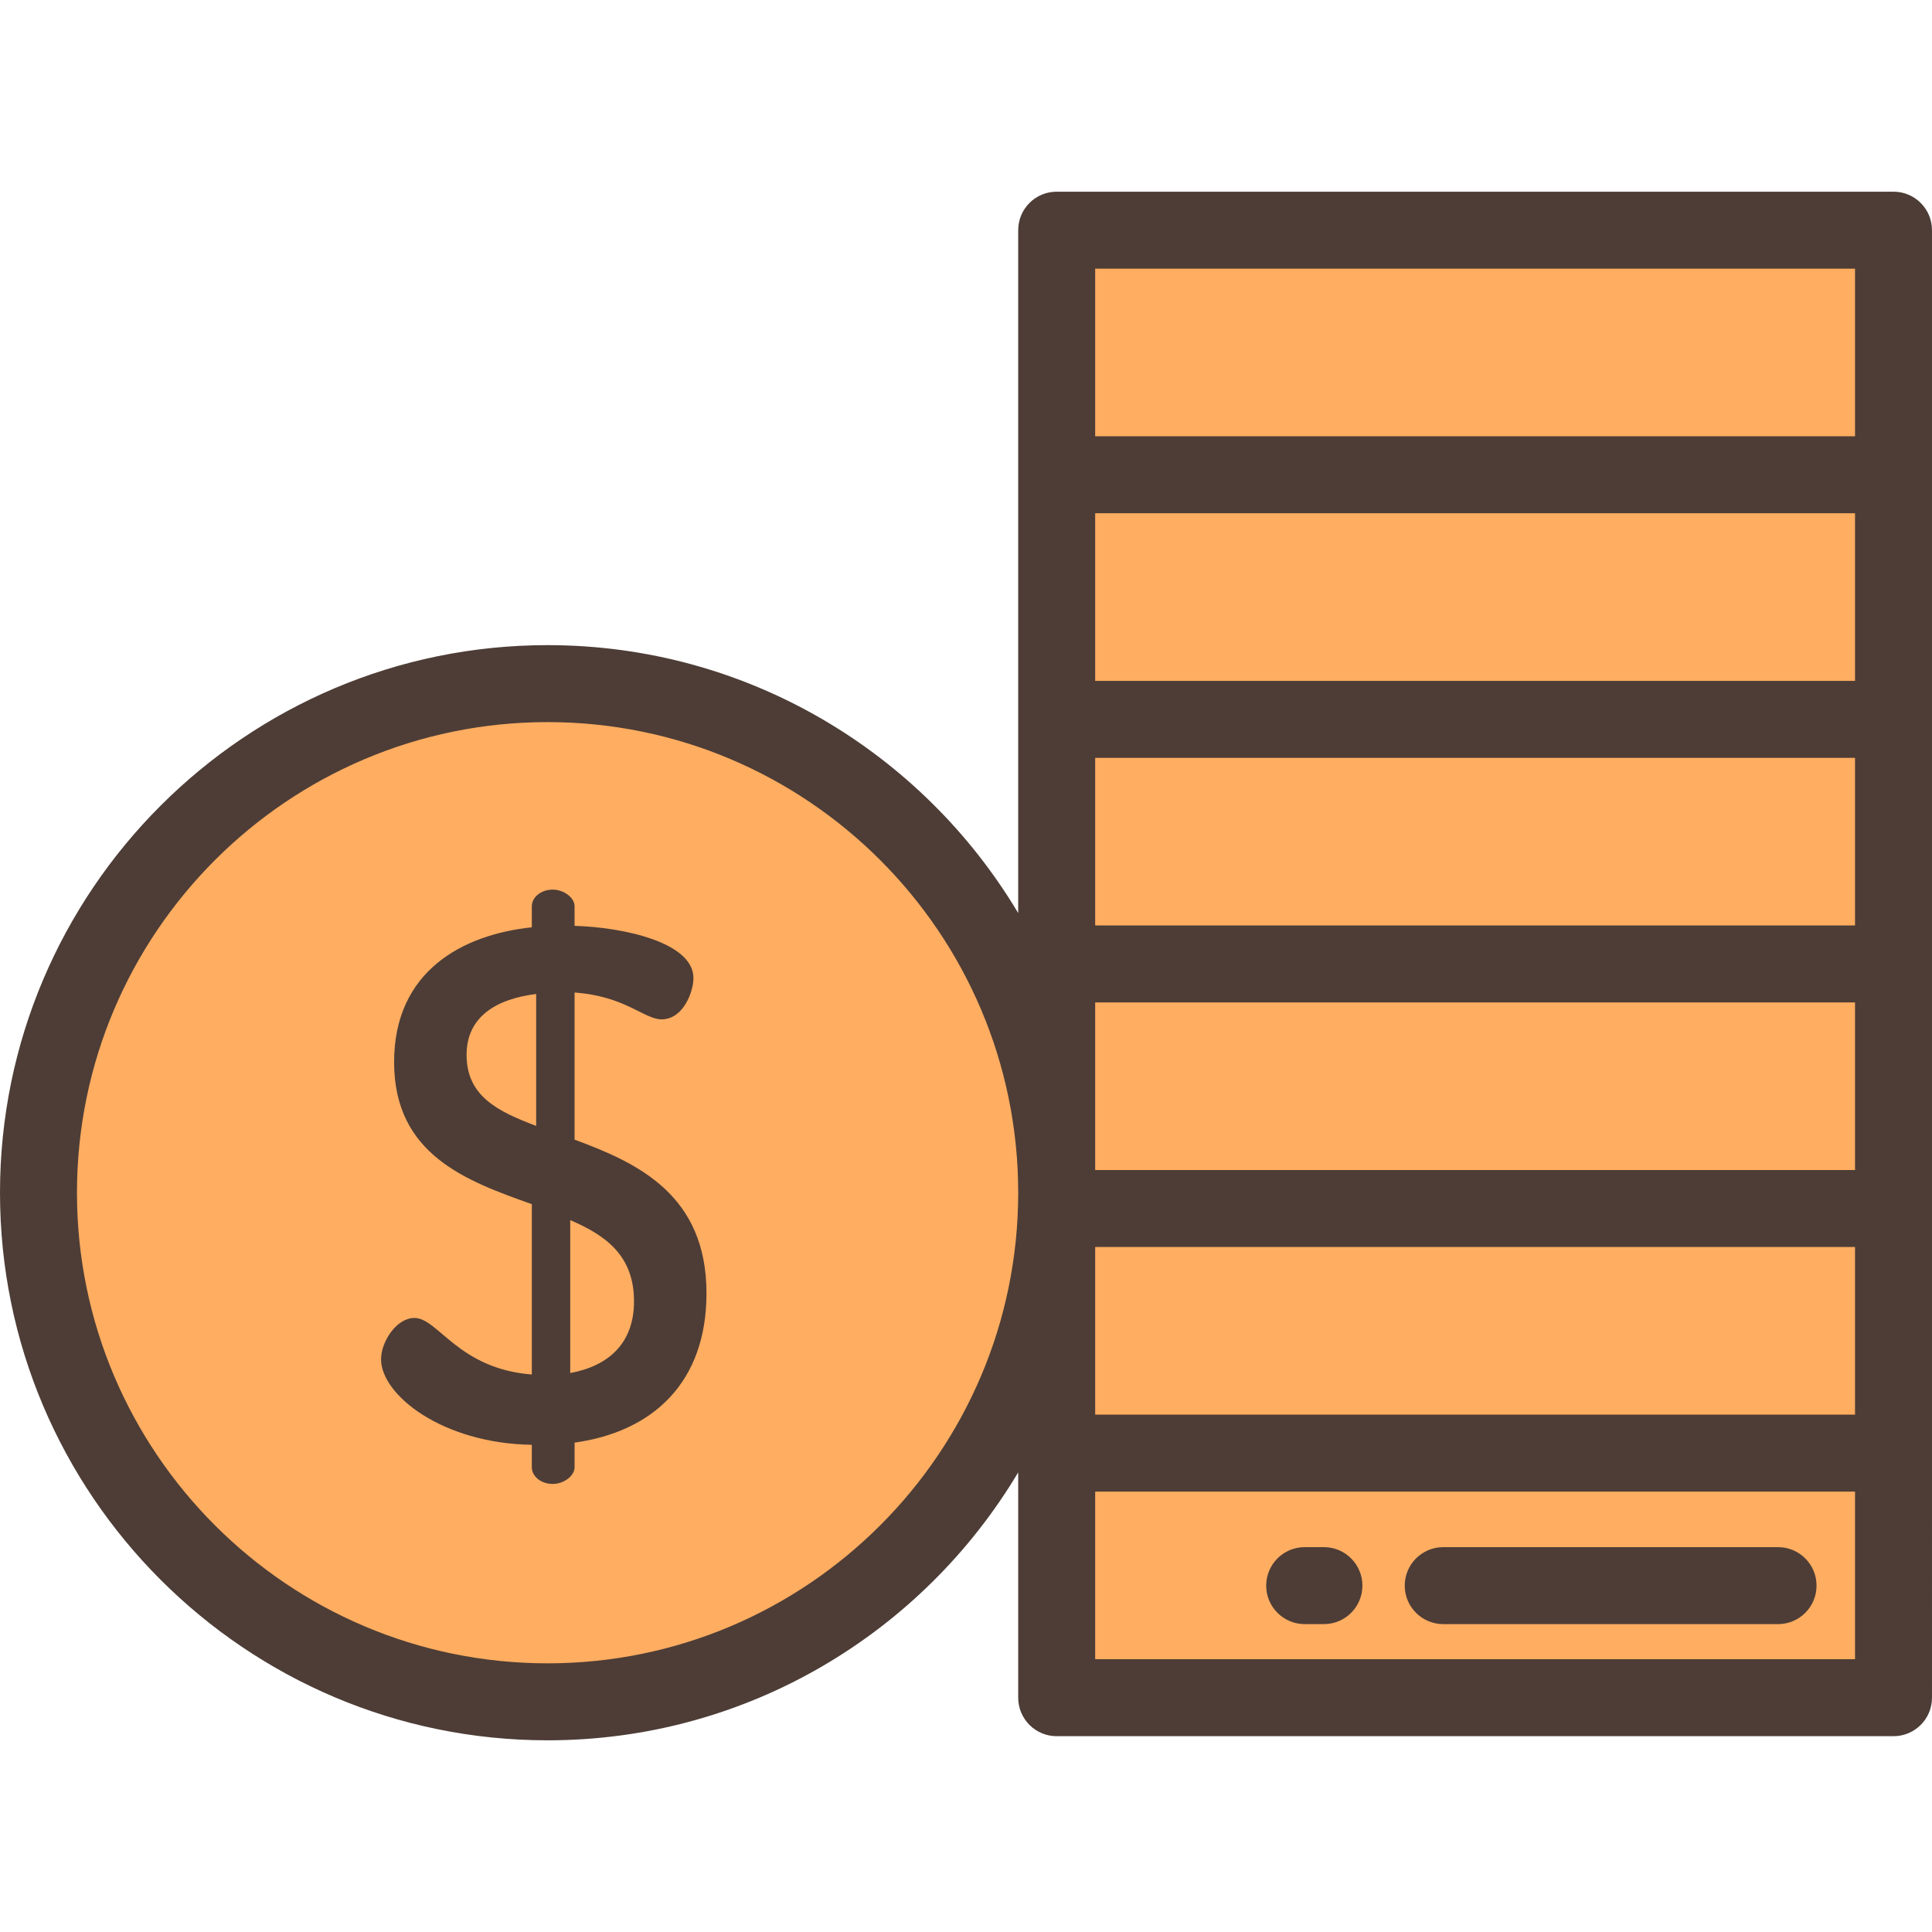
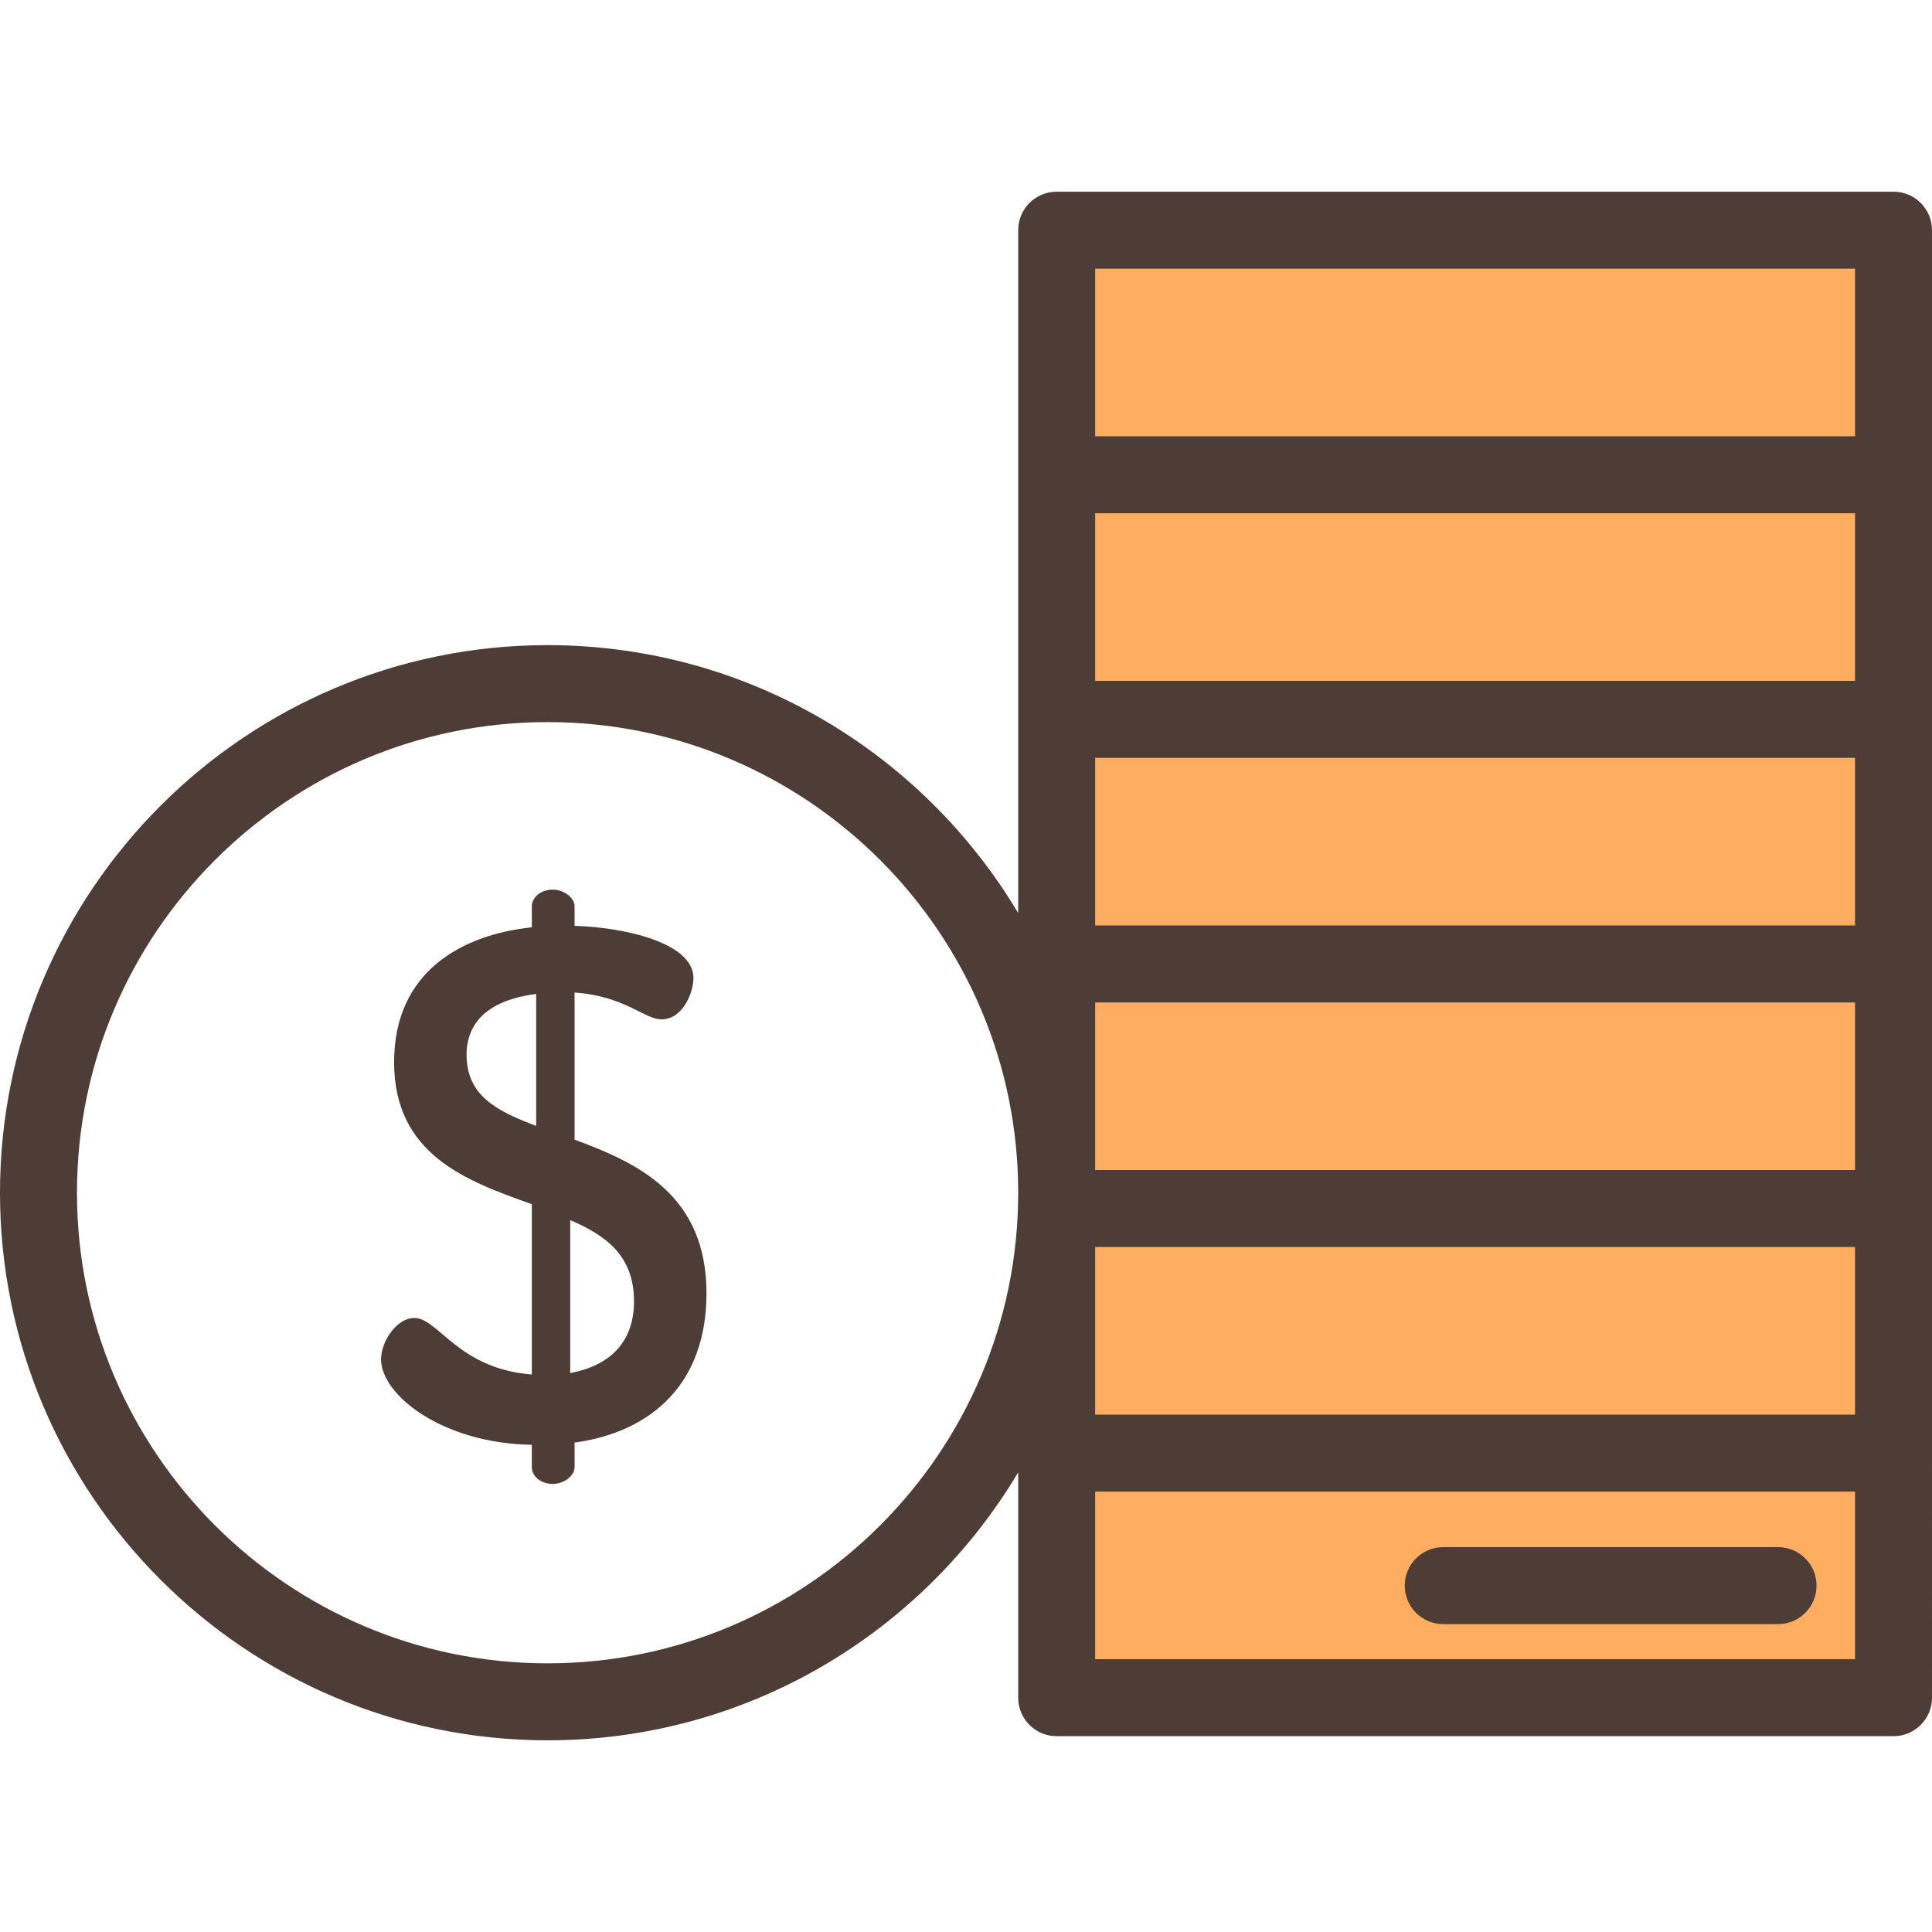
<svg xmlns="http://www.w3.org/2000/svg" version="1.1" id="Layer_1" viewBox="0 0 512 512" xml:space="preserve">
  <g>
-     <circle style="fill:#FFAD61;" cx="145.114" cy="316.084" r="134.915" />
    <rect x="280.029" y="320.275" style="fill:#FFAD61;" width="221.771" height="64.816" />
    <rect x="280.029" y="385.091" style="fill:#FFAD61;" width="221.771" height="64.816" />
    <rect x="280.029" y="190.633" style="fill:#FFAD61;" width="221.771" height="64.816" />
    <rect x="280.029" y="255.449" style="fill:#FFAD61;" width="221.771" height="64.816" />
    <rect x="280.029" y="60.998" style="fill:#FFAD61;" width="221.771" height="64.816" />
    <rect x="280.029" y="125.817" style="fill:#FFAD61;" width="221.771" height="64.816" />
  </g>
  <g>
    <path style="fill:#4D3D36;" d="M152.269,302.022v-38.991c13.447,0.96,18.439,7.107,23.05,7.107c5.762,0,8.451-7.299,8.451-10.948   c0-9.412-18.439-13.446-31.501-13.83v-5.186c0-2.305-2.88-4.417-5.762-4.417c-3.265,0-5.57,2.112-5.57,4.417v5.571   c-18.248,1.921-36.495,11.525-36.495,35.726c0,24.585,19.208,31.5,36.495,37.646v45.138c-19.592-1.536-24.778-14.981-31.117-14.981   c-4.802,0-8.836,6.339-8.836,10.948c0,9.412,16.134,22.281,39.952,22.665v5.954c0,2.306,2.305,4.418,5.57,4.418   c2.881,0,5.762-2.112,5.762-4.418v-6.53c20.745-2.881,34.958-15.942,34.958-39.568C187.227,316.62,168.98,308.168,152.269,302.022z    M142.089,298.373c-10.18-3.842-18.439-7.876-18.439-18.824c0-9.987,7.682-14.79,18.439-16.134V298.373z M151.116,363.871v-40.528   c9.413,4.033,16.903,9.412,16.903,21.512C168.02,355.803,161.489,361.949,151.116,363.871z" />
    <path style="fill:#4D3D36;" d="M269.834,241.975c-25.341-42.485-71.758-71.007-124.718-71.007C65.098,170.968,0,236.067,0,316.085   s65.098,145.116,145.116,145.116c52.96,0,99.377-28.522,124.718-71.007v59.715c0,5.632,4.567,10.199,10.199,10.199h221.767   c5.632,0,10.199-4.567,10.199-10.199V60.998c0-5.632-4.567-10.199-10.199-10.199H280.033c-5.632,0-10.199,4.567-10.199,10.199   V241.975z M491.602,180.436H290.233v-44.421h201.369V180.436z M491.602,245.255H290.233v-44.421h201.369V245.255z M491.602,310.073   H290.233v-44.42h201.369V310.073z M290.233,330.472h201.369v44.421H290.233V330.472z M290.233,71.198h201.369v44.421H290.233   V71.198z M145.116,440.802c-68.77,0-124.718-55.948-124.718-124.718s55.948-124.718,124.718-124.718   s124.718,55.948,124.718,124.718S213.886,440.802,145.116,440.802z M491.602,439.71H290.233V395.29h201.369V439.71z" />
    <path style="fill:#4D3D36;" d="M382.47,430.406h88.733c5.632,0,10.199-4.567,10.199-10.199c0-5.632-4.567-10.199-10.199-10.199   H382.47c-5.632,0-10.199,4.567-10.199,10.199C372.271,425.839,376.838,430.406,382.47,430.406z" />
-     <path style="fill:#4D3D36;" d="M345.753,430.406h5.1c5.632,0,10.199-4.567,10.199-10.199c0-5.632-4.567-10.199-10.199-10.199h-5.1   c-5.632,0-10.199,4.567-10.199,10.199C335.554,425.839,340.121,430.406,345.753,430.406z" />
  </g>
</svg>